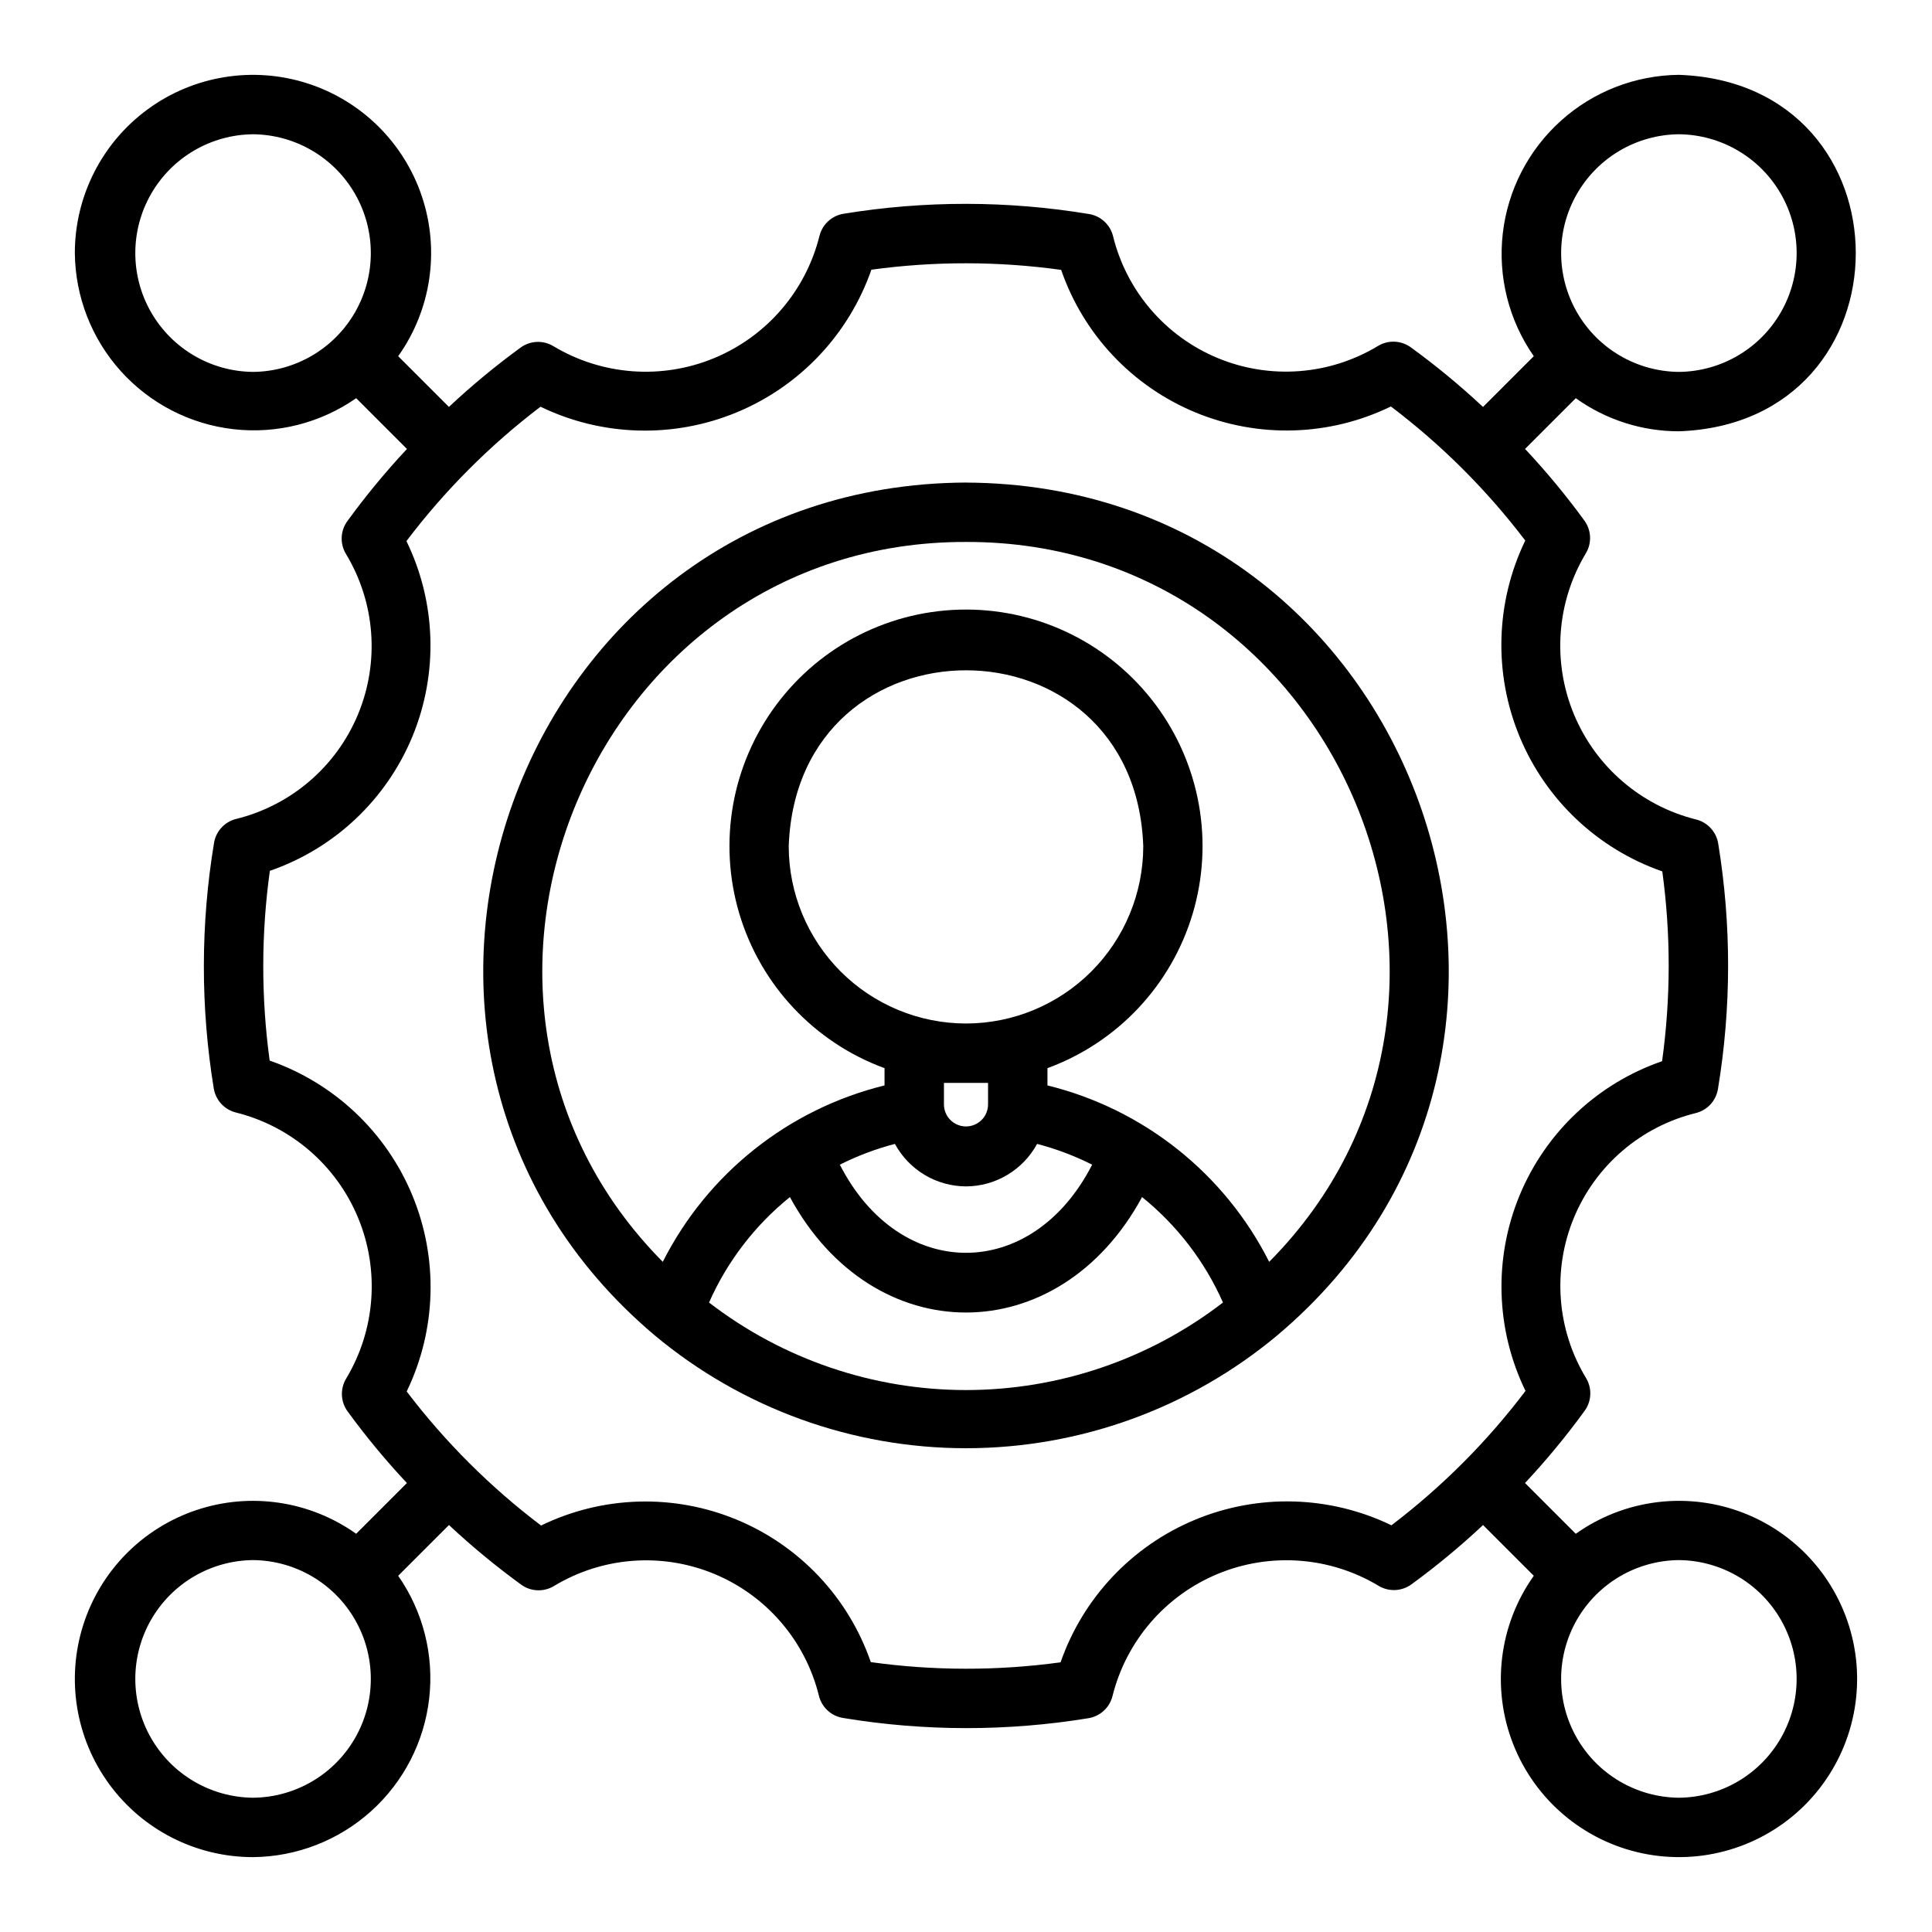
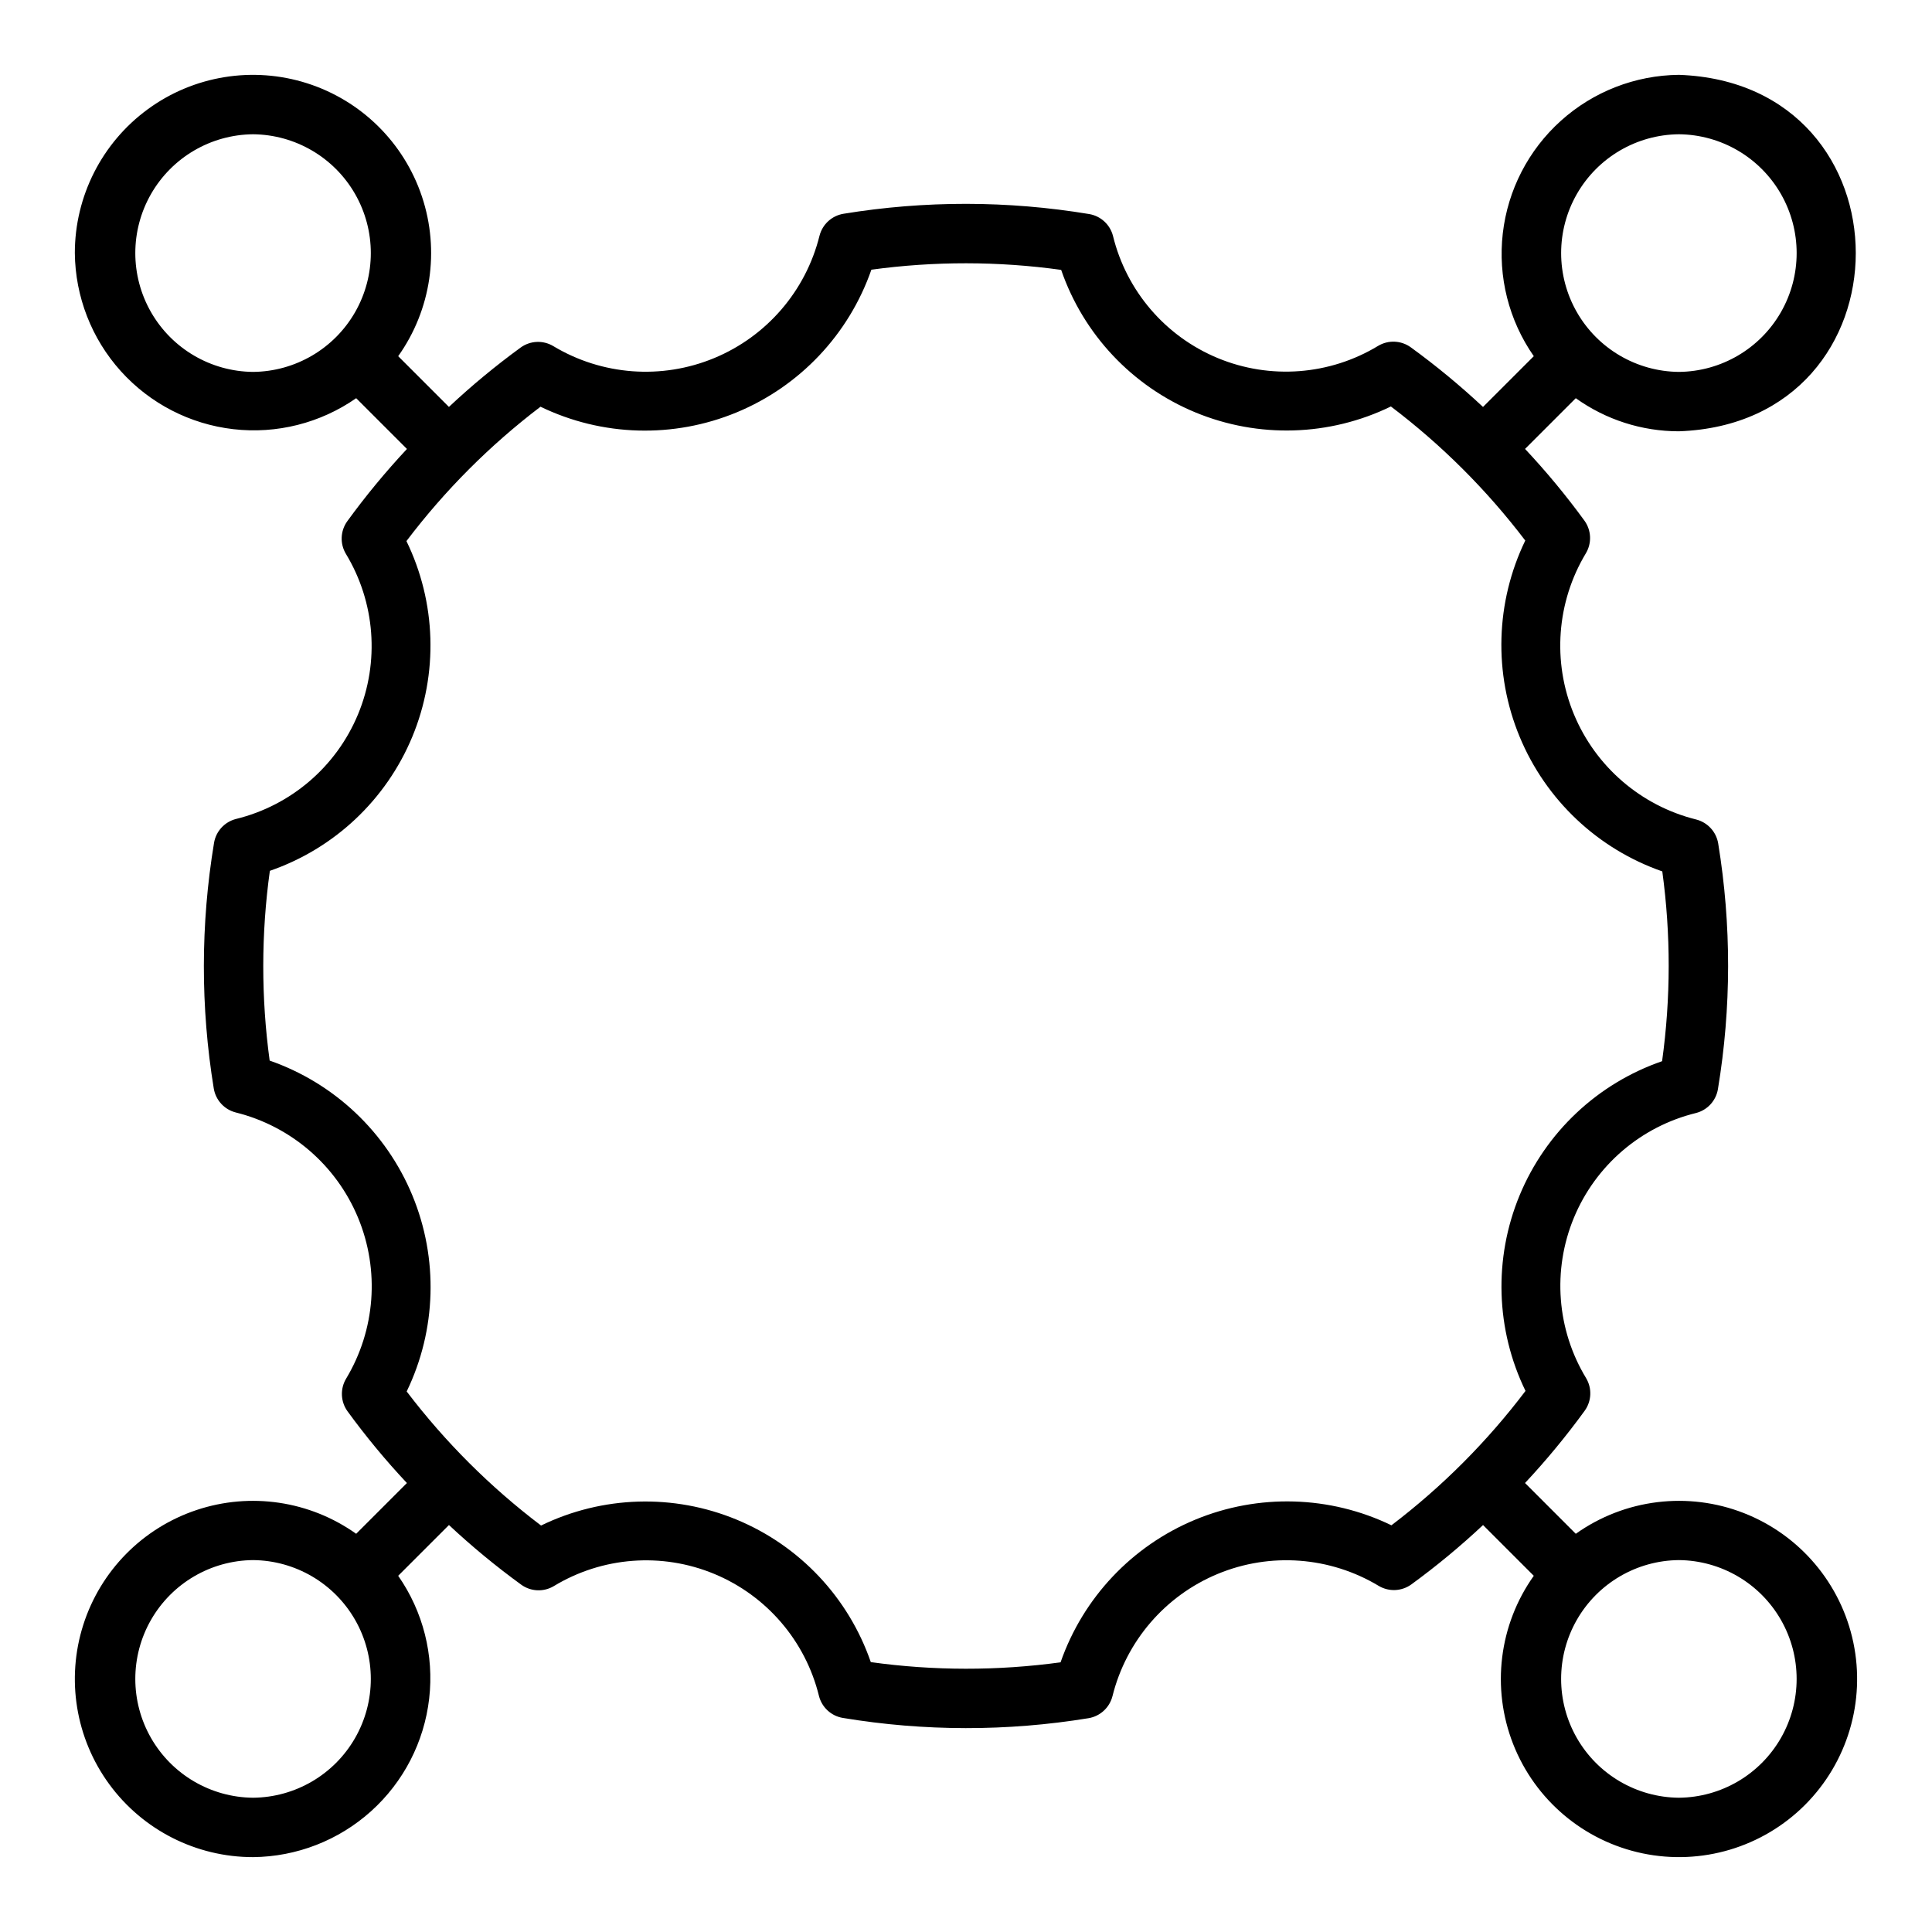
<svg xmlns="http://www.w3.org/2000/svg" fill="#000000" width="800px" height="800px" version="1.1" viewBox="144 144 512 512">
  <g>
-     <path d="m400 271.88c-119.64 0.566-172.89 149.79-82.496 226 23.152 19.332 52.359 29.918 82.52 29.914 30.16-0.008 59.363-10.605 82.508-29.945 90.359-76.164 37.07-225.44-82.531-225.96zm0 240.5c-24.637-0.008-48.578-8.164-68.098-23.195 4.816-10.891 12.164-20.473 21.434-27.949 22.105 40.82 71.25 40.766 93.32 0.004h0.004c9.27 7.473 16.621 17.055 21.441 27.941-19.52 15.035-43.465 23.191-68.102 23.199zm0-97.141c-12.457-0.012-24.398-4.965-33.207-13.773-8.805-8.809-13.762-20.75-13.773-33.203 2.203-62.176 91.766-62.16 93.957 0-0.012 12.453-4.965 24.395-13.773 33.203-8.809 8.809-20.75 13.762-33.203 13.773zm5.844 15.742v5.492h-0.004c0.055 1.586-0.535 3.125-1.637 4.262-1.102 1.141-2.621 1.785-4.203 1.785-1.586 0-3.102-0.645-4.203-1.785-1.102-1.137-1.695-2.676-1.641-4.262v-5.492zm-5.844 27.426c3.859-0.016 7.648-1.066 10.961-3.051 3.316-1.98 6.035-4.816 7.879-8.211 5.043 1.316 9.934 3.16 14.59 5.508-15.934 31.164-50.965 31.113-66.863 0 4.656-2.348 9.547-4.191 14.594-5.508 1.84 3.394 4.559 6.231 7.875 8.211 3.312 1.984 7.102 3.035 10.965 3.051zm80.352 20c-11.828-23.418-33.293-40.496-58.766-46.758v-4.574c18.578-6.816 32.852-22.004 38.496-40.973s2-39.488-9.832-55.352c-11.832-15.867-30.461-25.211-50.25-25.211-19.793 0-38.422 9.344-50.25 25.211-11.832 15.863-15.477 36.383-9.832 55.352s19.914 34.156 38.492 40.973v4.574c-25.473 6.262-46.938 23.34-58.766 46.754-69.035-69.691-18.758-191.02 80.355-190.78 99.109-0.246 149.39 121.11 80.352 190.78z" />
    <path d="m561.6 550.47-13.453-13.457c5.664-6.059 10.949-12.457 15.824-19.168 1.824-2.543 1.969-5.922 0.371-8.609-7.789-12.848-8.992-28.633-3.246-42.512 5.75-13.879 17.766-24.191 32.359-27.766 3.027-0.77 5.312-3.262 5.816-6.344 3.57-21.547 3.594-43.531 0.07-65.082-0.512-3.094-2.805-5.59-5.844-6.359-14.613-3.637-26.637-13.988-32.402-27.902-5.762-13.914-4.586-29.738 3.176-42.645 1.609-2.695 1.465-6.086-0.367-8.633-4.852-6.66-10.113-13.012-15.75-19.023l13.445-13.445c7.969 5.707 17.523 8.773 27.324 8.773 62.512-2.215 62.496-92.258 0-94.465-11.562 0.113-22.688 4.441-31.281 12.18-8.594 7.734-14.066 18.344-15.387 29.832-1.32 11.488 1.598 23.062 8.215 32.547l-13.457 13.453c-6.059-5.664-12.457-10.949-19.168-15.824-2.543-1.824-5.922-1.969-8.609-0.371-12.848 7.789-28.633 8.996-42.512 3.246-13.879-5.75-24.191-17.766-27.766-32.355-0.77-3.031-3.262-5.312-6.344-5.82-21.547-3.574-43.531-3.598-65.082-0.07-3.094 0.512-5.59 2.805-6.359 5.844-3.637 14.613-13.988 26.637-27.902 32.402-13.914 5.766-29.738 4.586-42.645-3.176-2.691-1.613-6.09-1.469-8.633 0.371-6.66 4.852-13.012 10.109-19.023 15.746l-13.445-13.445c8.73-12.285 11.07-27.996 6.297-42.293-4.769-14.297-16.078-25.453-30.438-30.031-14.355-4.578-30.039-2.027-42.203 6.867-12.164 8.895-19.352 23.062-19.348 38.133 0.113 11.562 4.441 22.688 12.176 31.281 7.738 8.594 18.348 14.066 29.836 15.387 11.488 1.324 23.062-1.598 32.547-8.211l13.457 13.457-0.004-0.004c-5.664 6.059-10.949 12.461-15.824 19.168-1.824 2.543-1.969 5.922-0.367 8.609 7.785 12.848 8.992 28.637 3.242 42.516-5.75 13.879-17.766 24.188-32.355 27.766-3.027 0.77-5.312 3.258-5.82 6.34-3.57 21.547-3.594 43.531-0.07 65.082 0.512 3.094 2.805 5.59 5.844 6.359 14.613 3.637 26.637 13.992 32.402 27.906 5.766 13.91 4.586 29.734-3.176 42.641-1.609 2.695-1.465 6.09 0.371 8.633 4.852 6.66 10.109 13.016 15.746 19.023l-13.445 13.445v0.004c-12.285-8.73-27.996-11.074-42.293-6.301-14.297 4.769-25.453 16.078-30.031 30.438-4.578 14.355-2.027 30.039 6.867 42.203 8.895 12.168 23.062 19.355 38.133 19.348 11.562-0.109 22.688-4.441 31.281-12.176 8.594-7.738 14.066-18.348 15.387-29.836 1.324-11.484-1.598-23.062-8.211-32.547l13.457-13.453h-0.004c6.059 5.664 12.461 10.949 19.168 15.824 2.539 1.828 5.922 1.973 8.609 0.371 12.848-7.789 28.637-8.996 42.516-3.246 13.879 5.75 24.188 17.766 27.766 32.355 0.77 3.031 3.258 5.316 6.34 5.82 21.547 3.574 43.531 3.598 65.086 0.07 3.09-0.512 5.586-2.805 6.356-5.844 3.637-14.613 13.992-26.637 27.906-32.402 13.914-5.762 29.734-4.586 42.641 3.176 2.695 1.609 6.09 1.465 8.637-0.371 6.656-4.852 13.012-10.109 19.02-15.746l13.445 13.445h0.004c-9.227 12.984-11.285 29.742-5.477 44.574 5.812 14.828 18.711 25.73 34.301 28.984 15.59 3.258 31.773-1.566 43.035-12.828s16.086-27.445 12.828-43.035c-3.254-15.59-14.156-28.488-28.984-34.301-14.832-5.809-31.59-3.75-44.574 5.477zm27.324-370.89c11.184 0.102 21.473 6.125 27.035 15.824 5.562 9.703 5.562 21.625 0 31.328-5.562 9.699-15.852 15.723-27.035 15.824-11.184-0.102-21.473-6.125-27.035-15.824-5.562-9.703-5.562-21.625 0-31.328 5.562-9.699 15.855-15.723 27.035-15.824zm-377.86 62.977c-11.184-0.102-21.473-6.125-27.035-15.824-5.562-9.703-5.562-21.625 0-31.328 5.562-9.699 15.852-15.723 27.035-15.824 11.184 0.102 21.473 6.125 27.035 15.824 5.562 9.703 5.562 21.625 0 31.328-5.562 9.699-15.852 15.723-27.035 15.824zm0 377.86c-11.184-0.098-21.473-6.121-27.035-15.824-5.562-9.699-5.562-21.625 0-31.328 5.562-9.699 15.852-15.723 27.035-15.824 11.184 0.102 21.473 6.125 27.035 15.828 5.562 9.699 5.562 21.625 0 31.324-5.562 9.703-15.852 15.727-27.035 15.824zm301.68-72.203v0.004c-16.32-7.887-35.23-8.43-51.98-1.496-16.746 6.938-29.738 20.695-35.703 37.812-16.688 2.277-33.609 2.262-50.289-0.055-5.902-17.094-18.844-30.836-35.551-37.758-16.707-6.918-35.574-6.348-51.836 1.562-13.43-10.164-25.41-22.121-35.609-35.531 7.891-16.32 8.434-35.23 1.496-51.98-6.938-16.746-20.691-29.738-37.809-35.703-2.277-16.688-2.262-33.609 0.051-50.289 17.094-5.902 30.836-18.844 37.758-35.551 6.918-16.707 6.348-35.574-1.562-51.836 10.164-13.43 22.121-25.41 35.531-35.609 16.32 7.891 35.234 8.434 51.98 1.5 16.75-6.938 29.738-20.695 35.703-37.812 16.688-2.281 33.609-2.266 50.293 0.051 5.898 17.094 18.84 30.84 35.547 37.758 16.707 6.918 35.578 6.352 51.836-1.562 13.434 10.164 25.414 22.121 35.609 35.531-7.887 16.32-8.434 35.234-1.496 51.98 6.938 16.75 20.695 29.738 37.812 35.703 2.277 16.688 2.258 33.609-0.055 50.293-17.094 5.898-30.836 18.84-37.758 35.547-6.918 16.707-6.348 35.578 1.562 51.836-10.164 13.434-22.121 25.414-35.531 35.609zm76.176 72.203c-11.184-0.098-21.473-6.121-27.035-15.824-5.562-9.699-5.562-21.625 0-31.328 5.562-9.699 15.855-15.723 27.035-15.824 11.184 0.102 21.473 6.125 27.035 15.828 5.562 9.699 5.562 21.625 0 31.324-5.562 9.703-15.852 15.727-27.035 15.824z" />
  </g>
</svg>